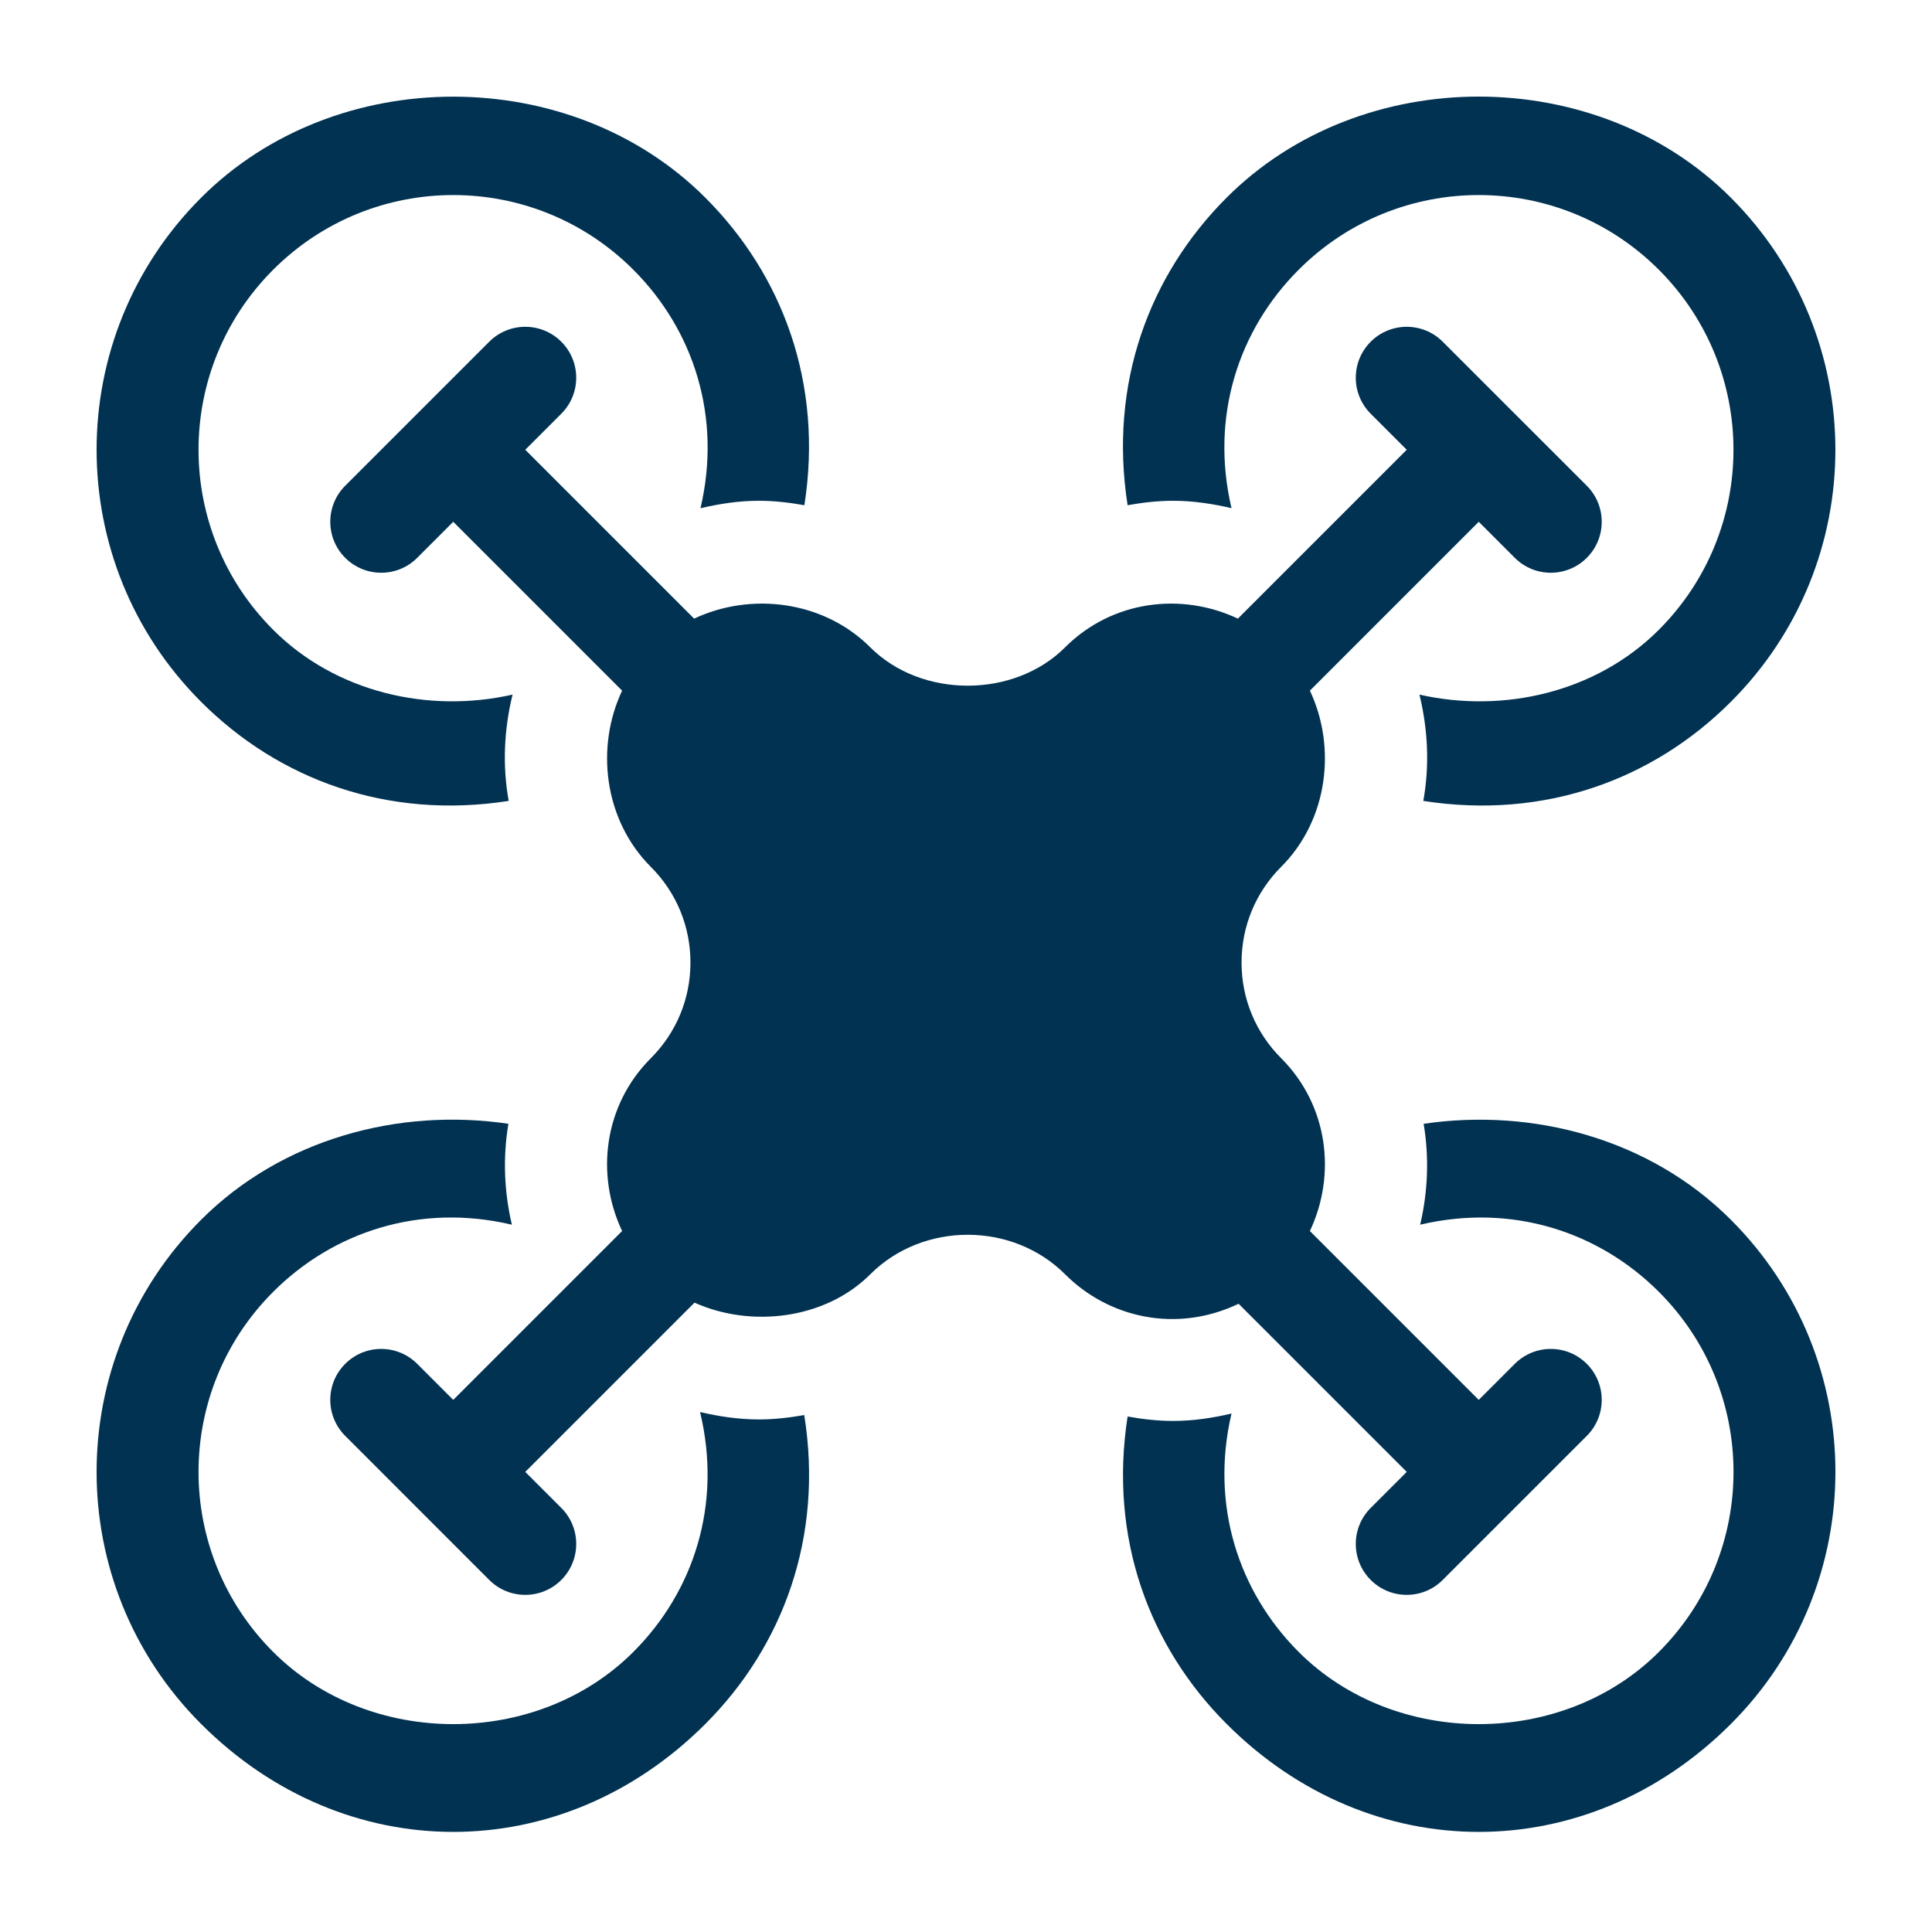
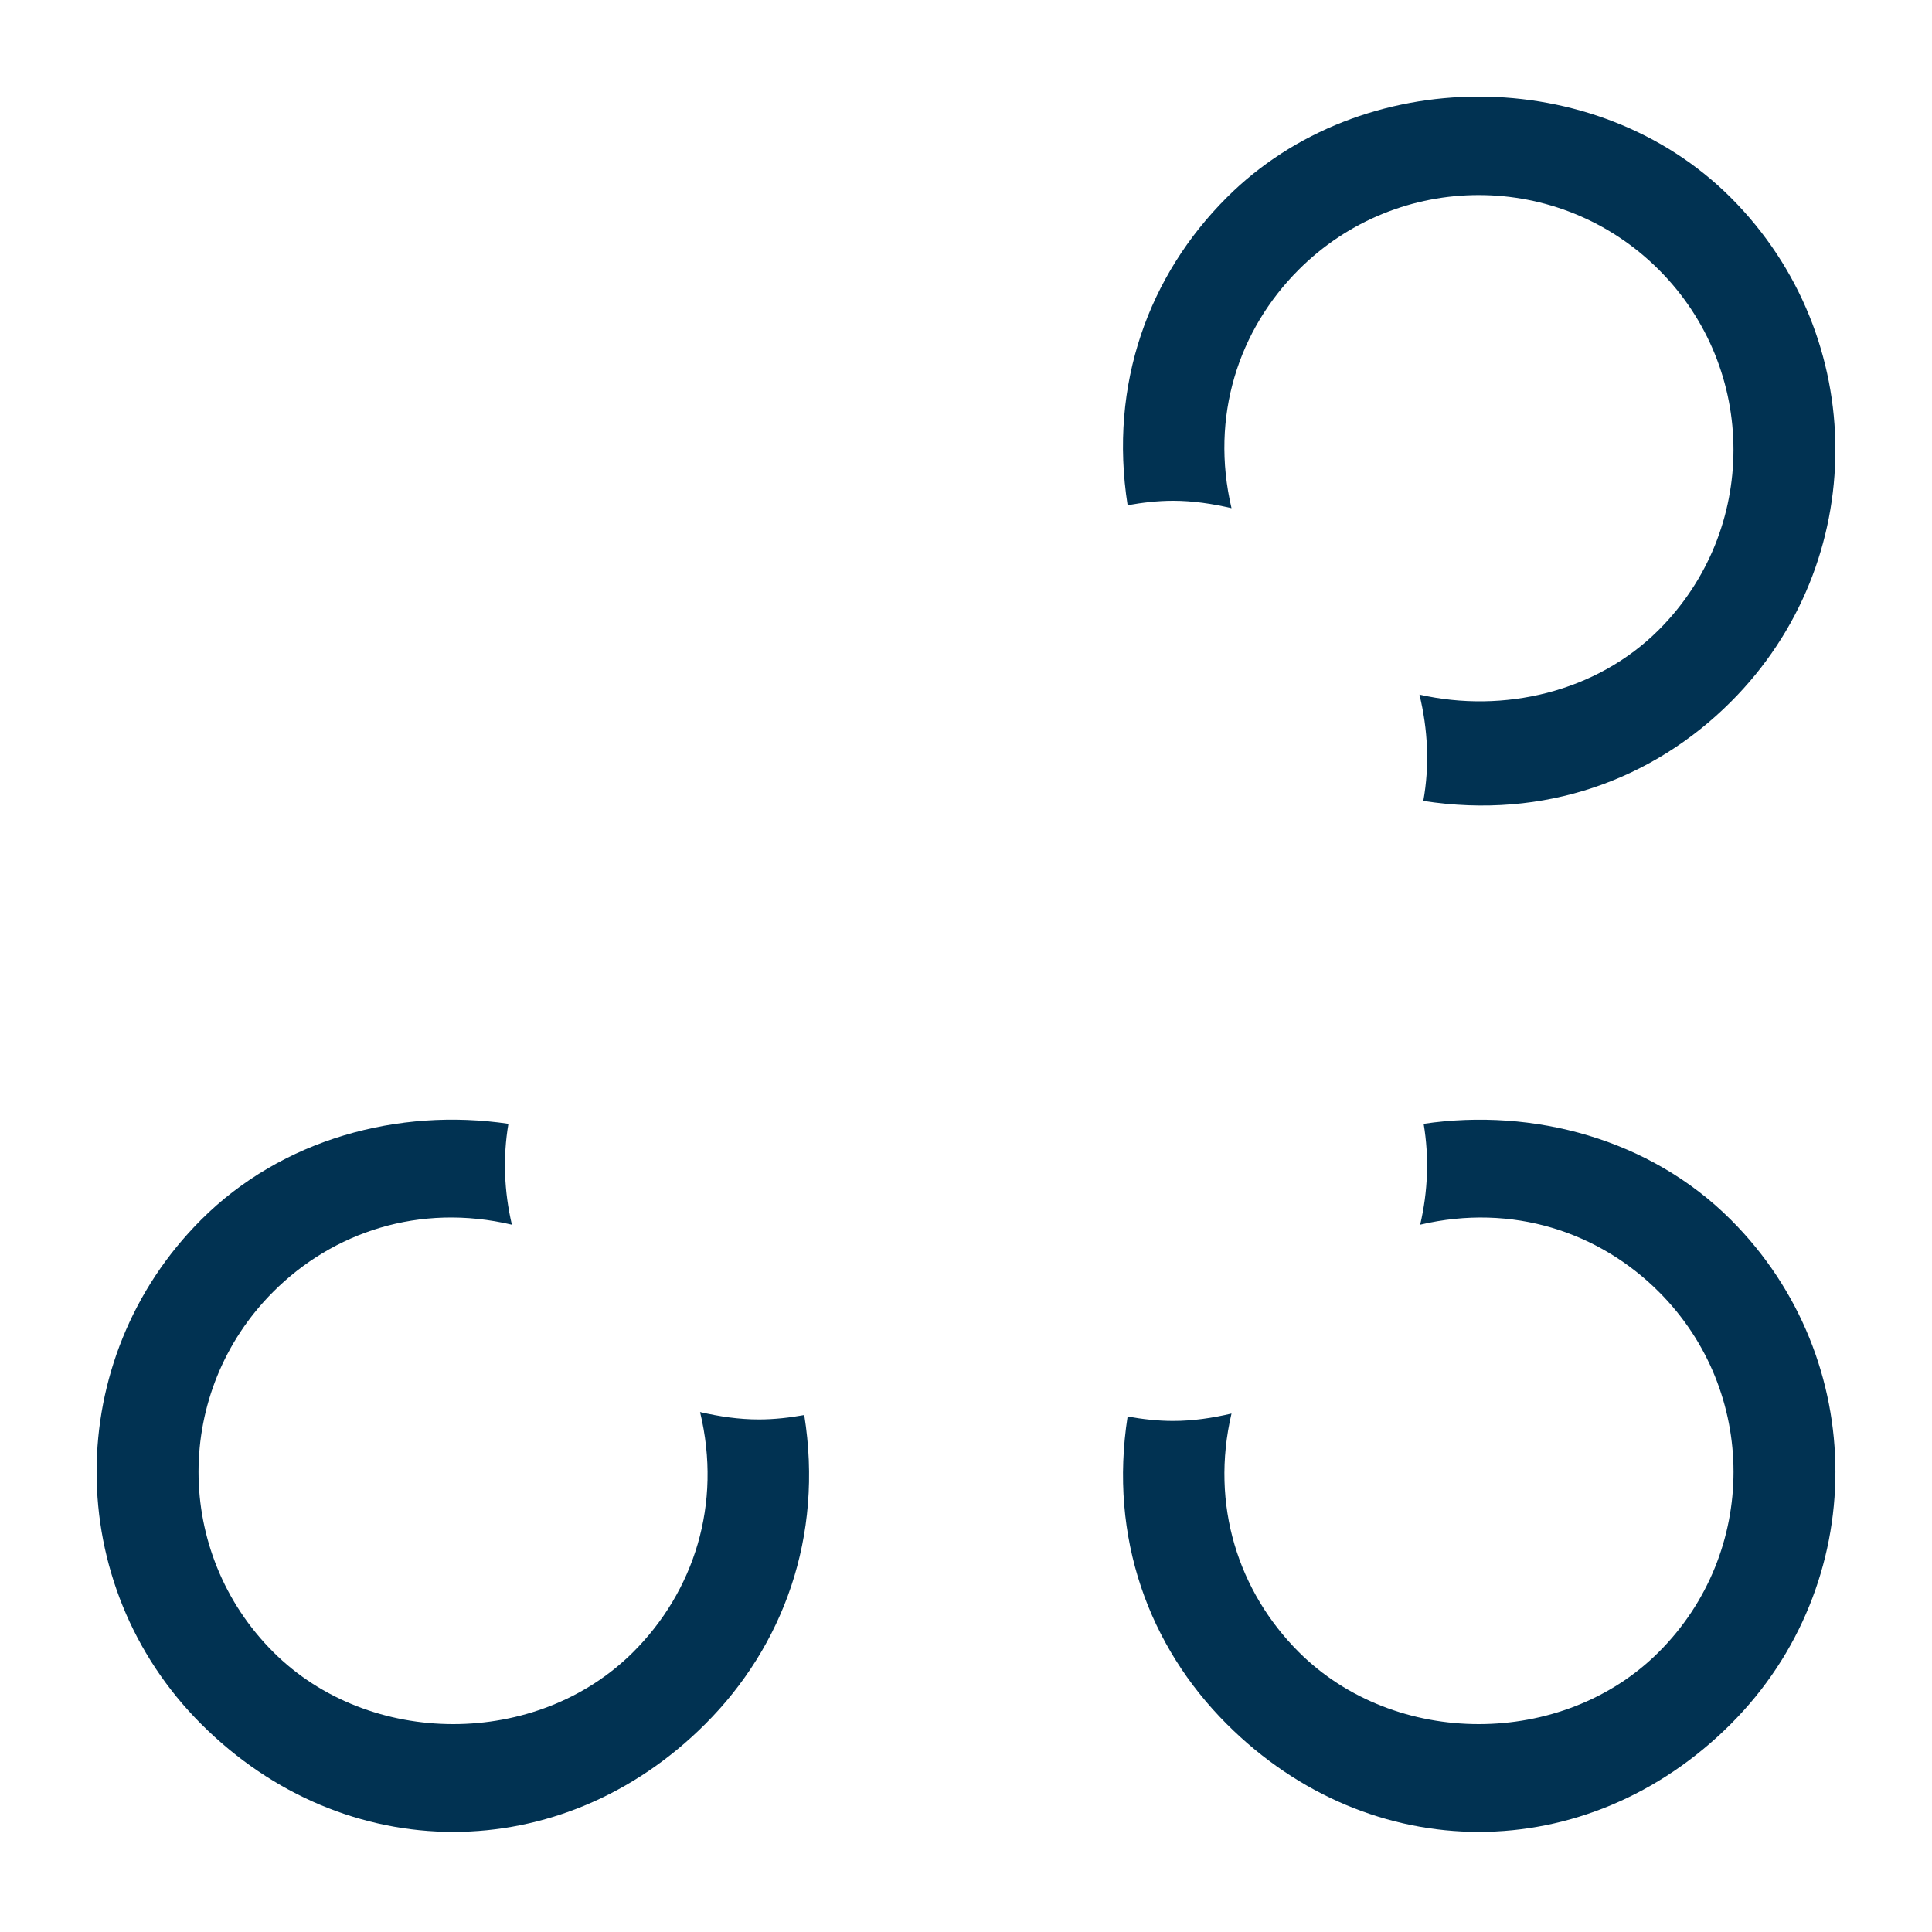
<svg xmlns="http://www.w3.org/2000/svg" width="40" height="40" viewBox="0 0 40 40" fill="none">
-   <path d="M32.853 28.237C32.441 27.825 31.774 27.825 31.362 28.237L30.616 28.983L27.12 25.487C27.674 24.313 27.495 22.879 26.525 21.909C25.996 21.38 25.705 20.677 25.705 19.928C25.705 19.179 25.996 18.476 26.525 17.947C27.495 16.977 27.674 15.473 27.12 14.299L30.616 10.803L31.362 11.549C31.773 11.961 32.441 11.961 32.853 11.549C33.265 11.137 33.265 10.469 32.853 10.057L29.87 7.075C29.459 6.663 28.791 6.663 28.379 7.075C27.967 7.487 27.967 8.154 28.379 8.566L29.125 9.312L25.629 12.808C24.455 12.254 23.021 12.433 22.052 13.402C20.993 14.461 19.077 14.461 18.018 13.402C17.049 12.433 15.545 12.254 14.371 12.808L10.875 9.312L11.621 8.566C12.033 8.154 12.033 7.487 11.621 7.075C11.209 6.663 10.541 6.663 10.129 7.075L7.147 10.057C6.735 10.469 6.735 11.137 7.147 11.549C7.559 11.961 8.226 11.961 8.638 11.549L9.384 10.803L12.88 14.299C12.326 15.473 12.505 16.977 13.474 17.947C14.004 18.476 14.295 19.179 14.295 19.928C14.295 20.677 14.004 21.38 13.474 21.91C12.505 22.879 12.325 24.313 12.88 25.487L9.384 28.983L8.638 28.237C8.226 27.825 7.559 27.825 7.147 28.237C6.735 28.649 6.735 29.316 7.147 29.728L10.129 32.711C10.541 33.123 11.209 33.123 11.621 32.711C12.033 32.299 12.033 31.631 11.621 31.22L10.875 30.474L14.379 26.97C15.55 27.496 17.085 27.317 18.018 26.383C19.11 25.292 20.96 25.292 22.052 26.383C22.956 27.288 24.359 27.607 25.644 26.993L29.125 30.474L28.379 31.22C27.967 31.631 27.967 32.299 28.379 32.711C28.791 33.123 29.458 33.123 29.87 32.711L32.853 29.728C33.265 29.316 33.265 28.649 32.853 28.237Z" fill="#013252" />
  <path d="M35.835 4.092C33.044 1.301 28.181 1.304 25.396 4.092C23.79 5.697 22.953 7.948 23.346 10.46C23.654 10.405 23.968 10.368 24.288 10.368C24.702 10.368 25.104 10.43 25.497 10.521C25.051 8.622 25.643 6.828 26.888 5.584C28.948 3.523 32.283 3.523 34.344 5.584C36.405 7.645 36.405 10.979 34.344 13.04C33.046 14.338 31.123 14.774 29.388 14.381C29.564 15.103 29.6 15.852 29.468 16.582C31.981 16.974 34.23 16.137 35.835 14.531C38.722 11.647 38.721 6.978 35.835 4.092Z" fill="#013252" />
  <path d="M35.836 25.254C34.164 23.581 31.746 22.933 29.475 23.267C29.591 23.961 29.564 24.669 29.403 25.356C31.318 24.905 33.111 25.512 34.345 26.746C36.406 28.806 36.406 32.141 34.345 34.202C32.353 36.194 28.88 36.194 26.888 34.202C25.639 32.952 25.054 31.158 25.497 29.266C25.104 29.358 24.702 29.419 24.289 29.419C23.969 29.419 23.655 29.383 23.346 29.327C22.955 31.84 23.791 34.088 25.397 35.693C28.375 38.673 32.857 38.672 35.836 35.693C38.721 32.808 38.723 28.139 35.836 25.254Z" fill="#013252" />
  <path d="M16.651 29.297C16.342 29.352 16.029 29.388 15.711 29.388C15.297 29.388 14.891 29.327 14.494 29.235C14.954 31.145 14.366 32.949 13.112 34.202C11.12 36.194 7.648 36.194 5.656 34.202C3.595 32.141 3.595 28.807 5.656 26.746C6.892 25.509 8.686 24.905 10.598 25.356C10.437 24.669 10.409 23.961 10.526 23.267C8.254 22.931 5.836 23.581 4.164 25.254C1.278 28.139 1.279 32.81 4.164 35.693C7.142 38.673 11.626 38.672 14.603 35.693C16.21 34.087 17.055 31.821 16.651 29.297Z" fill="#013252" />
-   <path d="M14.603 4.093C11.816 1.304 6.951 1.304 4.164 4.093C1.278 6.977 1.279 11.648 4.164 14.531C5.769 16.137 8.018 16.974 10.532 16.582C10.4 15.851 10.435 15.104 10.612 14.381C8.876 14.774 6.954 14.338 5.656 13.04C3.595 10.979 3.595 7.645 5.656 5.584C7.717 3.523 11.051 3.523 13.112 5.584C14.356 6.828 14.949 8.622 14.503 10.522C14.896 10.43 15.298 10.368 15.711 10.368C16.031 10.368 16.345 10.405 16.654 10.46C17.046 7.948 16.209 5.697 14.603 4.093Z" fill="#013252" />
</svg>